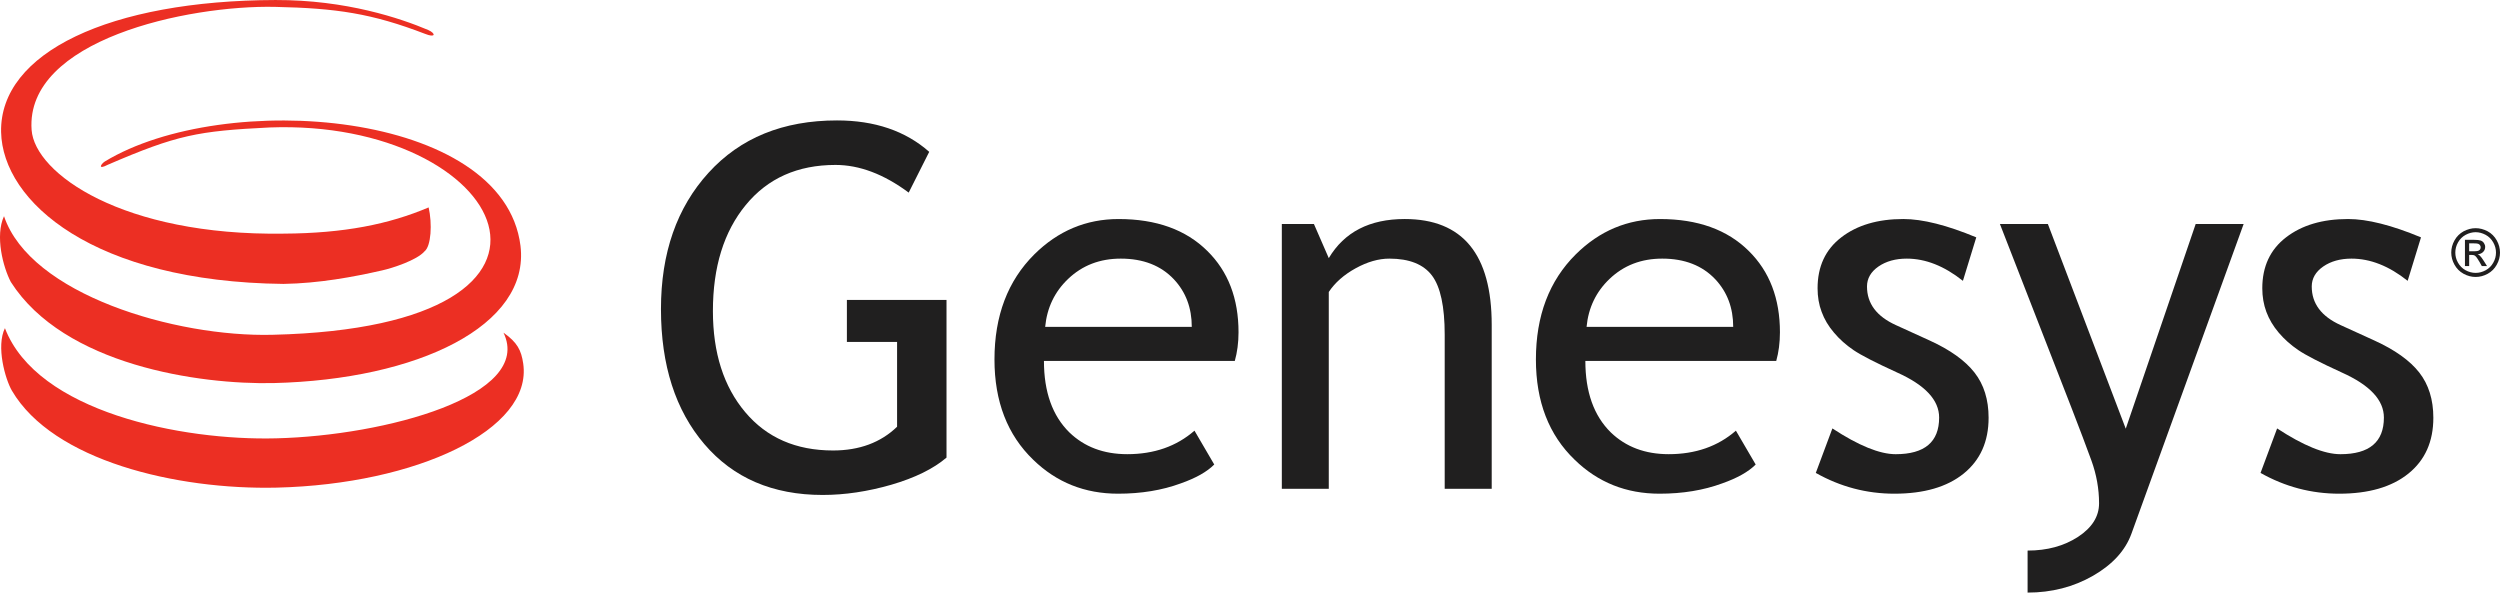
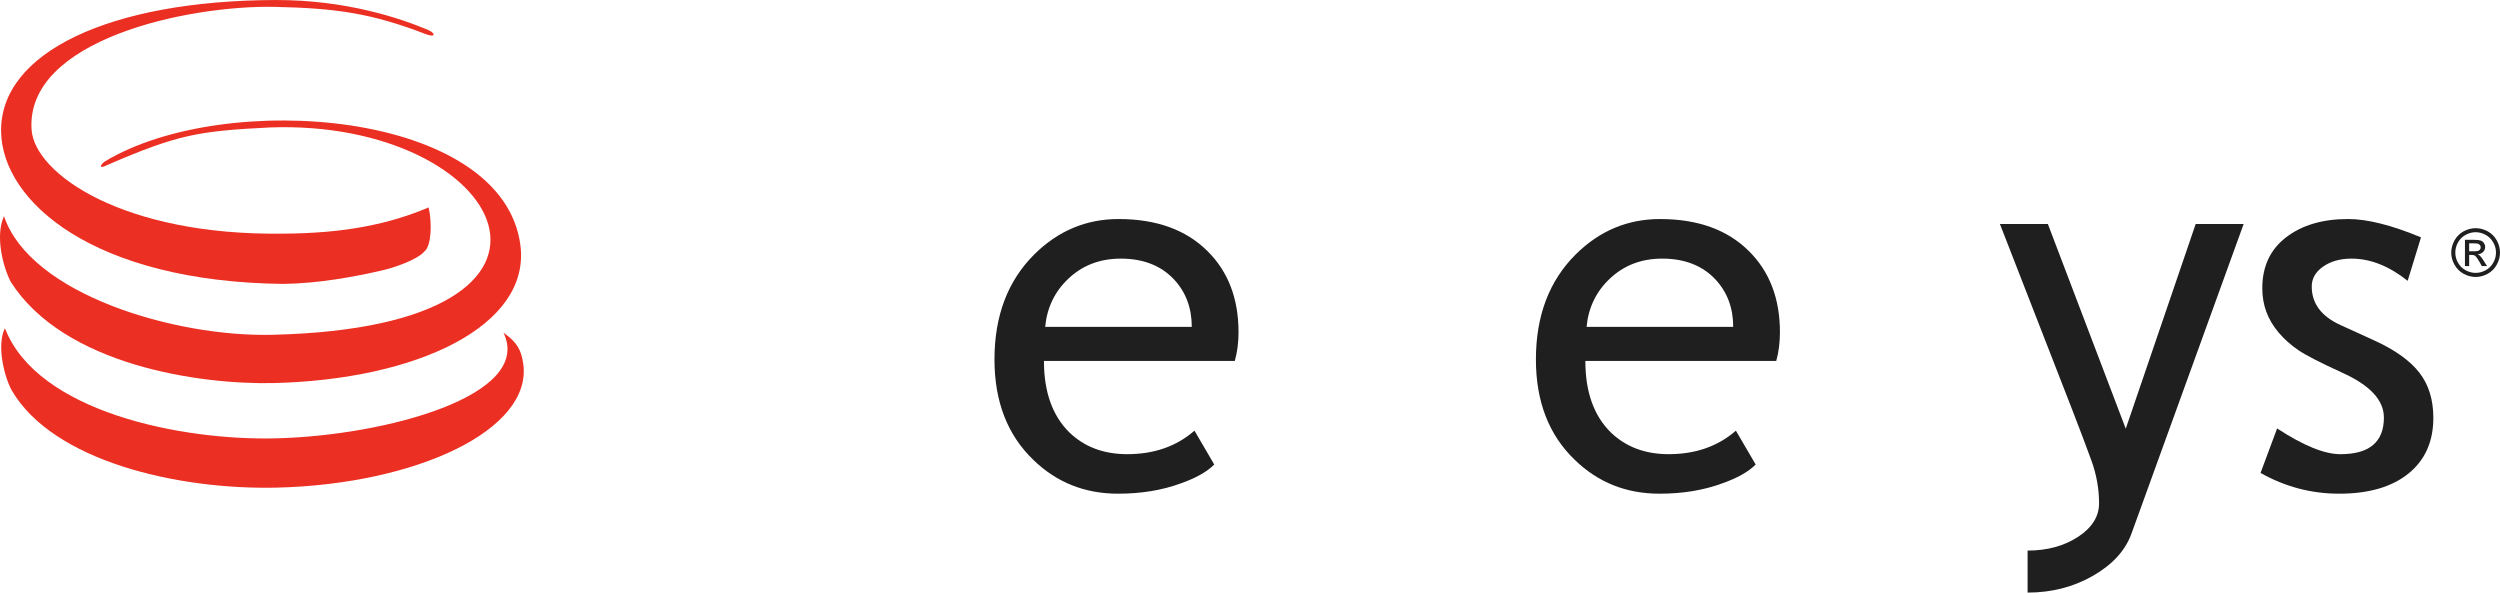
<svg xmlns="http://www.w3.org/2000/svg" width="630.41pt" height="149.43pt" viewBox="0 0 630.41 149.43" version="1.1">
  <defs>
    <clipPath id="clip1">
      <path d="M 504 56 L 566 56 L 566 149.43 L 504 149.43 Z M 504 56 " />
    </clipPath>
    <clipPath id="clip2">
      <path d="M 618 57 L 630.41 57 L 630.41 70 L 618 70 Z M 618 57 " />
    </clipPath>
  </defs>
  <g id="surface1">
-     <path style=" stroke:none;fill-rule:nonzero;fill:rgb(12.5%,12.199%,12.199%);fill-opacity:1;" d="M 234.316 38.289 L 229.141 48.566 C 222.863 43.906 216.711 41.59 210.688 41.59 C 201.125 41.59 193.59 44.957 188.062 51.688 C 182.527 58.414 179.77 67.336 179.77 78.43 C 179.77 88.984 182.484 97.48 187.91 103.922 C 193.328 110.367 200.719 113.594 210.066 113.594 C 216.711 113.594 222.094 111.586 226.211 107.609 L 226.211 86.223 L 213.555 86.223 L 213.555 75.625 L 238.676 75.625 L 238.676 115.391 C 235.352 118.223 230.715 120.492 224.773 122.23 C 218.84 123.941 213.062 124.809 207.445 124.809 C 194.863 124.809 184.91 120.535 177.617 111.996 C 170.324 103.461 166.672 92.105 166.672 77.93 C 166.672 63.797 170.672 52.336 178.672 43.559 C 186.676 34.762 197.469 30.367 211.062 30.367 C 220.574 30.367 228.328 33.008 234.316 38.289 " />
    <path style=" stroke:none;fill-rule:nonzero;fill:rgb(12.5%,12.199%,12.199%);fill-opacity:1;" d="M 311.371 91.02 L 263.246 91.02 C 263.246 98.84 265.387 104.84 269.664 109.043 C 273.445 112.691 278.301 114.527 284.254 114.527 C 291.023 114.527 296.672 112.551 301.203 108.598 L 306.188 117.133 C 304.363 118.973 301.562 120.547 297.777 121.883 C 293.039 123.629 287.754 124.492 281.938 124.492 C 273.551 124.492 266.426 121.656 260.559 115.953 C 254.039 109.676 250.77 101.242 250.77 90.641 C 250.77 79.637 254.121 70.809 260.809 64.152 C 266.801 58.211 273.883 55.234 282.062 55.234 C 291.59 55.234 299.043 57.926 304.449 63.285 C 309.688 68.438 312.312 75.266 312.312 83.789 C 312.312 86.41 311.988 88.824 311.371 91.02 M 282.625 65.215 C 277.348 65.215 272.926 66.914 269.355 70.32 C 265.945 73.562 264.012 77.605 263.555 82.418 L 300.523 82.418 C 300.523 77.648 299.027 73.652 296.027 70.445 C 292.746 66.965 288.285 65.215 282.625 65.215 " />
-     <path style=" stroke:none;fill-rule:nonzero;fill:rgb(12.5%,12.199%,12.199%);fill-opacity:1;" d="M 364.301 123.25 L 364.301 84.41 C 364.301 77.309 363.238 72.332 361.098 69.488 C 358.949 66.641 355.367 65.215 350.34 65.215 C 347.641 65.215 344.816 66.023 341.859 67.645 C 338.914 69.266 336.648 71.254 335.07 73.625 L 335.07 123.25 L 323.23 123.25 L 323.23 56.484 L 331.324 56.484 L 335.07 65.09 C 338.977 58.527 345.355 55.23 354.215 55.23 C 368.844 55.23 376.156 64.137 376.156 81.918 L 376.156 123.25 " />
    <path style=" stroke:none;fill-rule:nonzero;fill:rgb(12.5%,12.199%,12.199%);fill-opacity:1;" d="M 447.902 91.02 L 399.77 91.02 C 399.77 98.84 401.914 104.84 406.191 109.043 C 409.977 112.691 414.84 114.527 420.781 114.527 C 427.547 114.527 433.203 112.551 437.73 108.598 L 442.719 117.133 C 440.895 118.973 438.082 120.547 434.305 121.883 C 429.57 123.629 424.289 124.492 418.473 124.492 C 410.082 124.492 402.953 121.656 397.094 115.953 C 390.559 109.676 387.301 101.242 387.301 90.641 C 387.301 79.637 390.645 70.809 397.34 64.152 C 403.328 58.211 410.406 55.234 418.594 55.234 C 428.109 55.234 435.578 57.926 440.977 63.285 C 446.207 68.438 448.836 75.266 448.836 83.789 C 448.836 86.41 448.516 88.824 447.902 91.02 M 419.156 65.215 C 413.875 65.215 409.453 66.914 405.883 70.32 C 402.473 73.562 400.531 77.605 400.078 82.418 L 437.051 82.418 C 437.051 77.648 435.551 73.652 432.555 70.445 C 429.273 66.965 424.809 65.215 419.156 65.215 " />
-     <path style=" stroke:none;fill-rule:nonzero;fill:rgb(12.5%,12.199%,12.199%);fill-opacity:1;" d="M 457.879 119.254 L 462.062 108.035 C 468.664 112.363 473.992 114.531 478.016 114.531 C 485.328 114.531 488.98 111.449 488.98 105.293 C 488.98 100.879 485.461 97.109 478.398 93.941 C 472.949 91.453 469.285 89.566 467.383 88.277 C 465.492 86.988 463.855 85.531 462.469 83.883 C 461.066 82.25 460.035 80.5 459.352 78.641 C 458.656 76.805 458.328 74.812 458.328 72.695 C 458.328 67.203 460.309 62.93 464.301 59.855 C 468.289 56.773 473.52 55.23 479.945 55.23 C 484.812 55.23 490.945 56.773 498.344 59.855 L 494.977 70.816 C 490.27 67.078 485.562 65.215 480.816 65.215 C 477.992 65.215 475.613 65.875 473.68 67.203 C 471.754 68.543 470.789 70.227 470.789 72.25 C 470.789 76.539 473.215 79.773 478.082 81.984 L 486.562 85.848 C 491.754 88.215 495.527 90.914 497.895 93.941 C 500.277 96.988 501.453 100.781 501.453 105.355 C 501.453 111.348 499.355 116.027 495.16 119.422 C 490.969 122.805 485.145 124.492 477.695 124.492 C 470.676 124.492 464.074 122.75 457.879 119.254 " />
    <g clip-path="url(#clip1)" clip-rule="nonzero">
      <path style=" stroke:none;fill-rule:nonzero;fill:rgb(12.5%,12.199%,12.199%);fill-opacity:1;" d="M 537.469 134.59 C 535.926 138.836 532.699 142.359 527.773 145.195 C 522.848 148.016 517.355 149.43 511.285 149.43 L 511.285 138.836 C 516.238 138.836 520.473 137.676 524.004 135.379 C 527.531 133.066 529.309 130.246 529.309 126.926 C 529.309 123.281 528.66 119.656 527.371 116.109 C 526.086 112.559 524.414 108.172 522.387 102.926 L 504.305 56.484 L 516.398 56.484 L 536.039 108.102 L 553.672 56.484 L 565.766 56.484 " />
    </g>
    <path style=" stroke:none;fill-rule:nonzero;fill:rgb(12.5%,12.199%,12.199%);fill-opacity:1;" d="M 570.027 119.254 L 574.207 108.035 C 580.82 112.363 586.129 114.531 590.168 114.531 C 597.48 114.531 601.133 111.449 601.133 105.293 C 601.133 100.879 597.598 97.109 590.535 93.941 C 585.098 91.453 581.426 89.566 579.539 88.277 C 577.641 86.988 576.008 85.531 574.609 83.883 C 573.219 82.25 572.188 80.5 571.492 78.641 C 570.812 76.805 570.469 74.812 570.469 72.695 C 570.469 67.203 572.461 62.93 576.453 59.855 C 580.449 56.773 585.656 55.23 592.102 55.23 C 596.957 55.23 603.09 56.773 610.488 59.855 L 607.125 70.816 C 602.43 67.078 597.715 65.215 592.965 65.215 C 590.148 65.215 587.762 65.875 585.836 67.203 C 583.906 68.543 582.938 70.227 582.938 72.25 C 582.938 76.539 585.359 79.773 590.227 81.984 L 598.703 85.848 C 603.902 88.215 607.688 90.914 610.055 93.941 C 612.426 96.988 613.602 100.781 613.602 105.355 C 613.602 111.348 611.516 116.027 607.312 119.422 C 603.113 122.805 597.301 124.492 589.855 124.492 C 582.836 124.492 576.223 122.75 570.027 119.254 " />
    <path style=" stroke:none;fill-rule:nonzero;fill:rgb(92.499%,18.399%,13.699%);fill-opacity:1;" d="M 3.008 98.52 C 13.367 116.172 44.484 123.555 69.82 122.961 C 105 122.109 134.379 108.371 131.934 91.668 C 131.445 88.316 130.441 86.336 126.961 83.887 C 134.629 99.754 97.156 109.859 69.664 110.531 C 45.758 111.16 9.344 103.859 1.242 82.75 C -1.023 87.352 1.324 95.629 3.008 98.52 " />
    <path style=" stroke:none;fill-rule:nonzero;fill:rgb(92.499%,18.399%,13.699%);fill-opacity:1;" d="M 71.547 58.914 C 86.746 58.832 98.078 56.551 108.086 52.301 C 109.023 56.406 108.73 62.082 107.039 63.391 C 105.125 65.617 98.914 67.621 96.367 68.184 C 89.008 69.859 80.418 71.449 71.477 71.594 C 23.633 71.059 0.641 50.902 0.277 33.281 C -0.102 13.227 27.719 0.121 69.465 0.004 C 87.344 -0.043 101.051 4.641 107.973 7.562 C 110.012 8.484 109.801 9.594 107.215 8.547 C 93.75 3.375 84.852 2.07 69.375 1.734 C 47.273 1.258 6.359 10.062 7.969 32.758 C 8.758 43.766 30.973 59.52 71.547 58.914 " />
    <path style=" stroke:none;fill-rule:nonzero;fill:rgb(92.499%,18.399%,13.699%);fill-opacity:1;" d="M 2.738 71.117 C 16.141 92.086 50.273 97.02 69.008 96.598 C 105.305 95.715 133.715 82.145 131.246 61.969 C 126.988 27.738 56.547 22.434 26.41 40.734 C 25.348 41.449 24.629 42.891 27.211 41.535 C 44.672 34.008 49.871 33.035 67.977 32.141 C 127.223 29.914 155.594 82.359 68.727 84.422 C 44.18 85.055 7.625 74.219 1.012 54.512 C -1.281 59.477 0.77 67.375 2.738 71.117 " />
    <g clip-path="url(#clip2)" clip-rule="nonzero">
      <path style=" stroke:none;fill-rule:nonzero;fill:rgb(12.5%,12.199%,12.199%);fill-opacity:1;" d="M 624.258 57.539 C 625.301 57.539 626.305 57.805 627.301 58.328 C 628.277 58.859 629.035 59.625 629.586 60.605 C 630.137 61.59 630.41 62.625 630.41 63.691 C 630.41 64.746 630.145 65.77 629.59 66.75 C 629.055 67.727 628.305 68.484 627.328 69.027 C 626.363 69.562 625.34 69.84 624.258 69.84 C 623.207 69.84 622.184 69.562 621.207 69.027 C 620.227 68.484 619.48 67.727 618.934 66.75 C 618.387 65.77 618.117 64.746 618.117 63.691 C 618.117 62.625 618.391 61.59 618.945 60.605 C 619.488 59.625 620.27 58.859 621.234 58.328 C 622.23 57.805 623.234 57.539 624.258 57.539 M 624.258 58.551 C 623.402 58.551 622.559 58.785 621.75 59.215 C 620.926 59.66 620.297 60.297 619.824 61.125 C 619.367 61.938 619.141 62.797 619.141 63.691 C 619.141 64.578 619.355 65.426 619.812 66.23 C 620.277 67.051 620.906 67.688 621.715 68.137 C 622.531 68.586 623.391 68.812 624.258 68.812 C 625.148 68.812 626.008 68.586 626.82 68.137 C 627.633 67.688 628.266 67.051 628.719 66.23 C 629.18 65.426 629.398 64.578 629.398 63.691 C 629.398 62.797 629.168 61.938 628.707 61.125 C 628.242 60.297 627.605 59.66 626.781 59.215 C 625.973 58.785 625.133 58.551 624.258 58.551 M 621.57 67.086 L 621.57 60.473 L 623.84 60.473 C 624.617 60.473 625.184 60.539 625.535 60.656 C 625.883 60.773 626.164 60.984 626.363 61.297 C 626.57 61.602 626.672 61.922 626.672 62.266 C 626.672 62.75 626.504 63.172 626.164 63.523 C 625.812 63.887 625.348 64.082 624.777 64.129 C 625.016 64.227 625.199 64.348 625.34 64.48 C 625.613 64.742 625.938 65.18 626.324 65.797 L 627.133 67.086 L 625.824 67.086 L 625.238 66.043 C 624.777 65.23 624.406 64.711 624.117 64.504 C 623.93 64.352 623.637 64.277 623.262 64.277 L 622.633 64.277 L 622.633 67.086 Z M 622.633 63.359 L 623.938 63.359 C 624.551 63.359 624.977 63.273 625.195 63.09 C 625.434 62.906 625.535 62.656 625.535 62.352 C 625.535 62.156 625.488 61.98 625.371 61.828 C 625.266 61.672 625.113 61.559 624.926 61.48 C 624.727 61.402 624.375 61.367 623.852 61.367 L 622.633 61.367 " />
    </g>
  </g>
</svg>